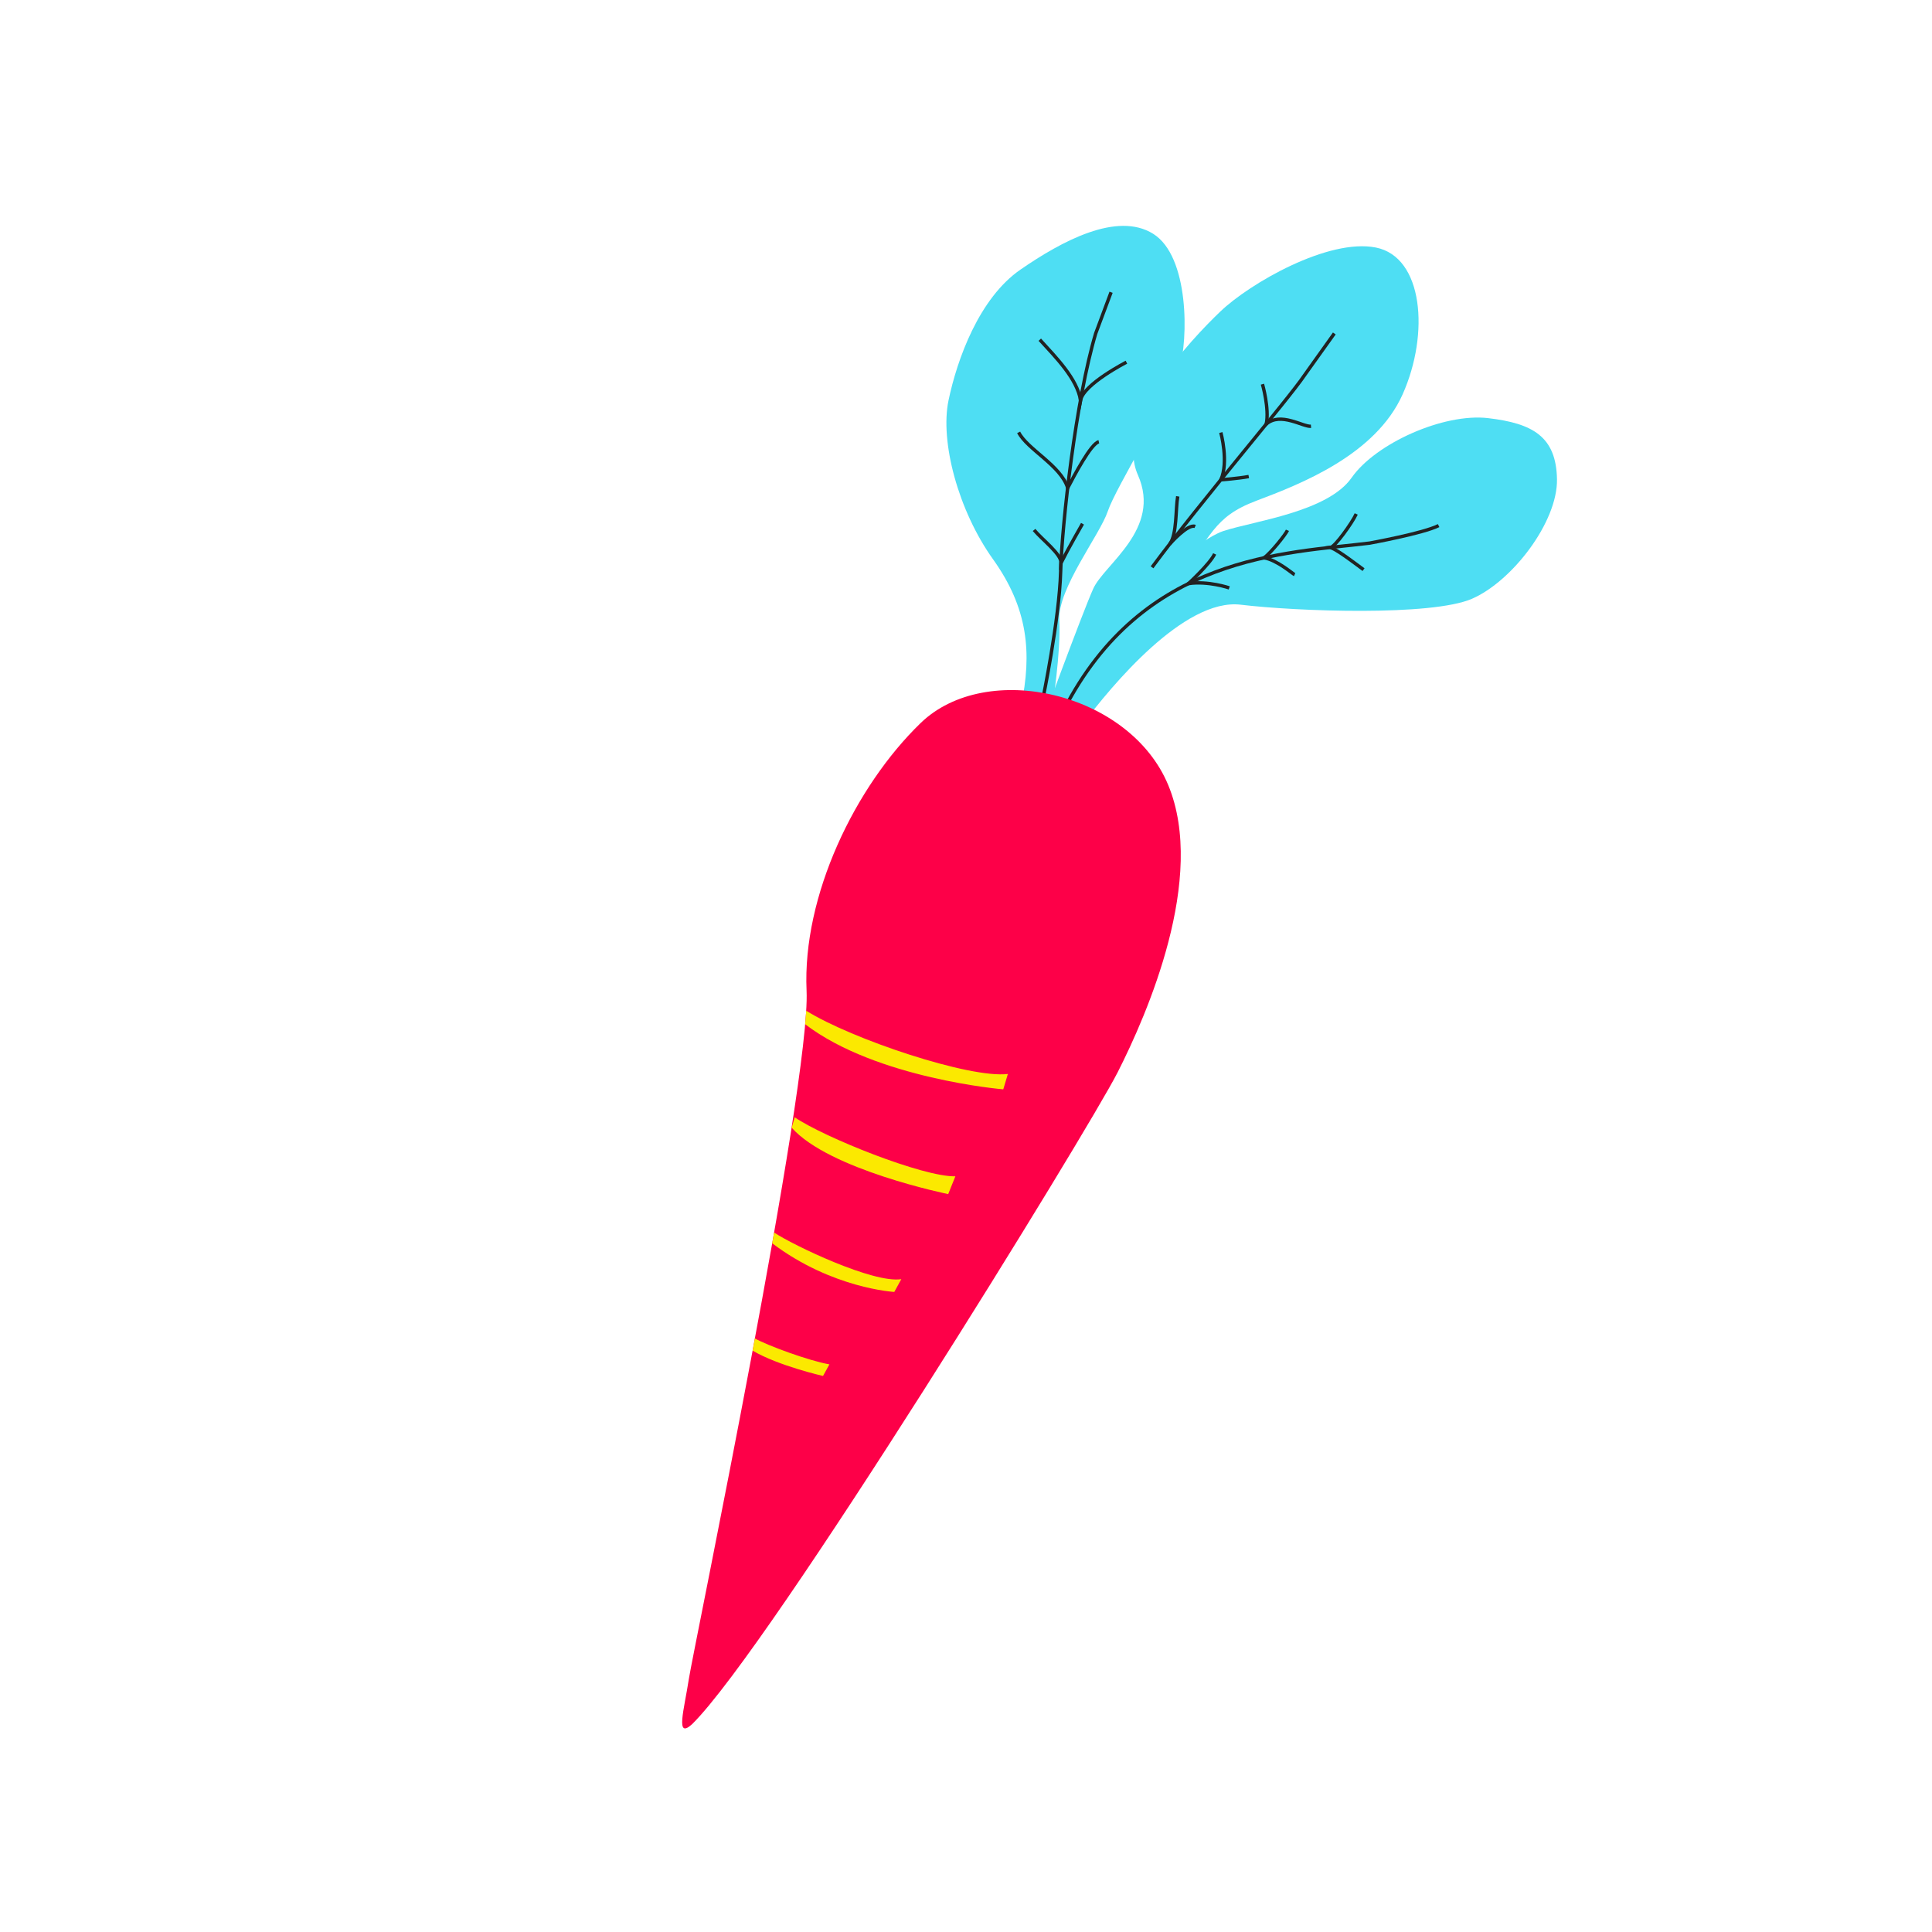
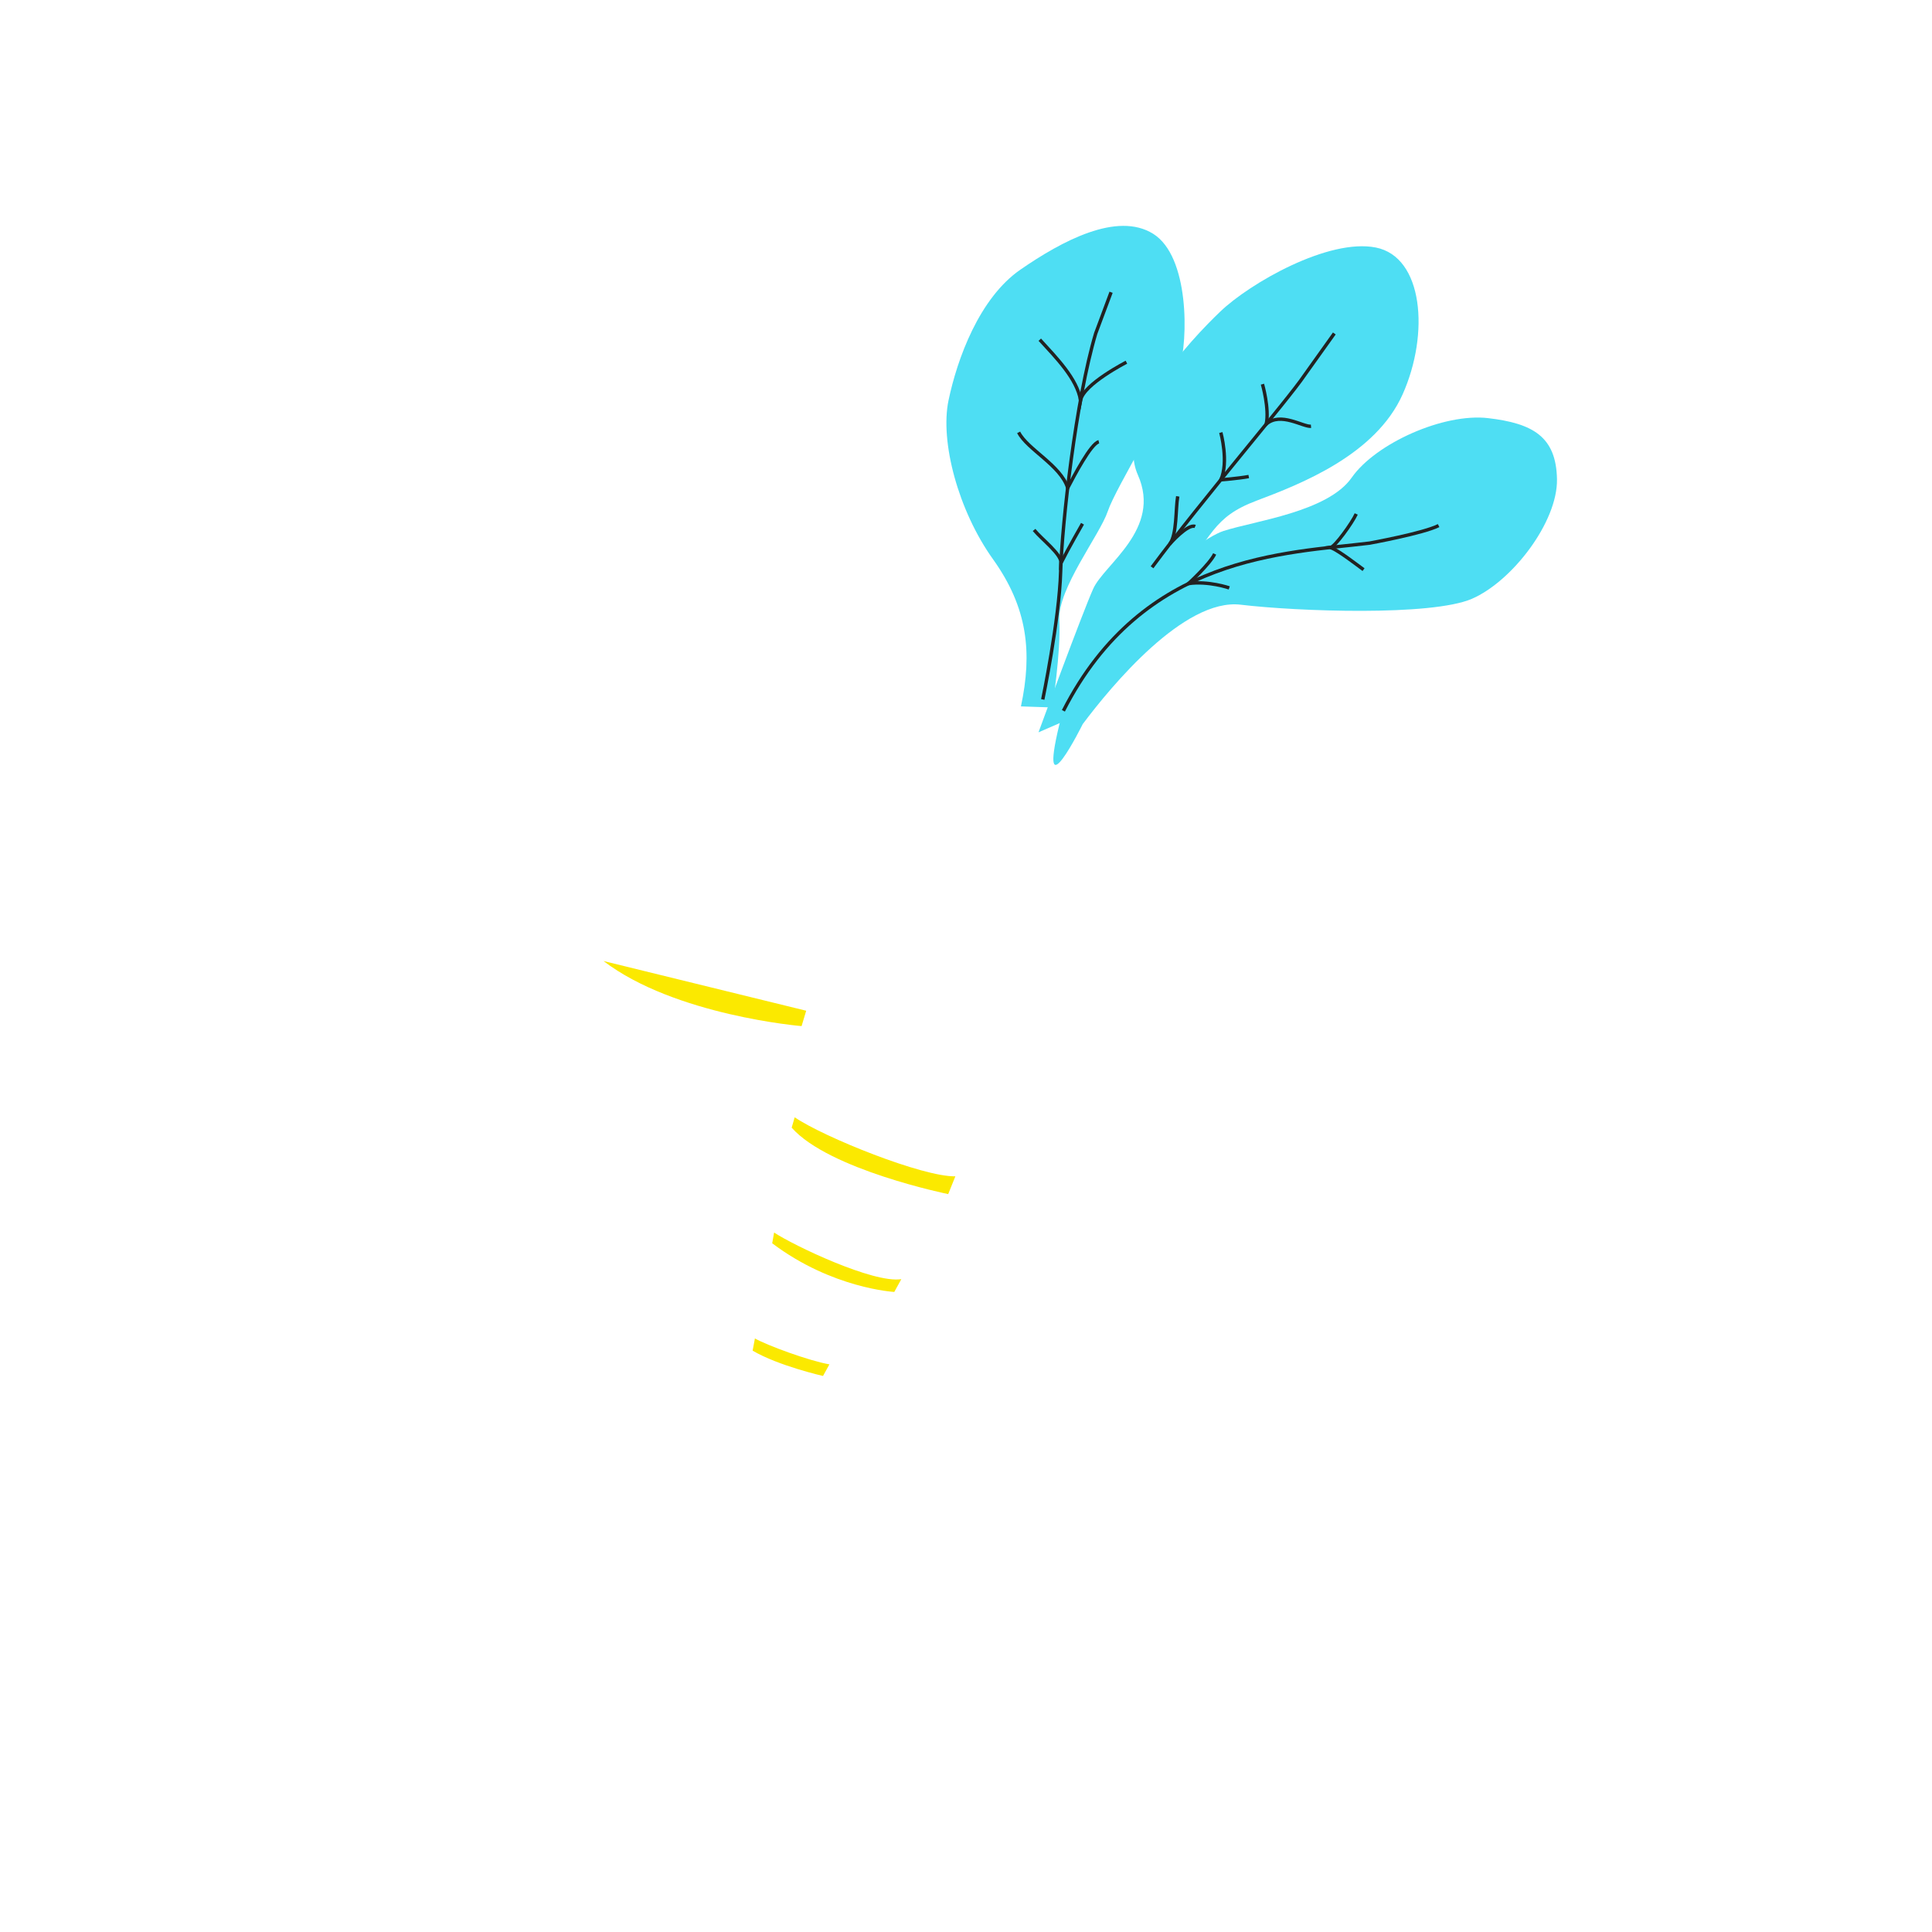
<svg xmlns="http://www.w3.org/2000/svg" id="Layer_1" data-name="Layer 1" viewBox="0 0 1080 1080">
  <defs>
    <style>.cls-1{fill:#4edef3;}.cls-2{fill:none;stroke:#222;stroke-miterlimit:10;stroke-width:1.89px;}.cls-3{fill:#fd0048;}.cls-4{fill:#fbe900;}</style>
  </defs>
  <path class="cls-1" d="M570.71,394.88c6.41-30,3.84-55.08-15.61-82.26s-29.71-65.76-24.86-88.86,17.14-57.14,40.23-73.07,53.95-32.58,74.14-20,19.75,58.85,14.58,76.05-35.45,65.67-39.91,79-28.1,43.23-27.12,60.95-3.95,48.78-3.95,48.78Z" />
  <path class="cls-1" d="M656.71,325.62c21.1-25.93,21-36.43,45.68-45.73S769,254.3,784.11,220.37s11.47-76.73-15-82-70.41,19.93-87,35.83-59.4,61.08-46,91.36-18.82,49.78-25,63.57-30.58,80.24-30.58,80.24l17.88-7.77Z" />
  <path class="cls-2" d="M582.91,391s9.25-44.36,10-71.52,8.59-96.22,19.6-133.11l8.59-23" />
  <path class="cls-2" d="M644,317.12c27.85-37.54,76.22-93.89,85.19-107.32l16.7-23.39" />
  <path class="cls-1" d="M605.24,404.79c16-21.35,56.74-70.54,88.31-66.76s106.68,6.48,129.24-3.29,48-43,47.57-66.87-13.6-31.21-38.48-34.13S769,247.84,755.6,267,701.46,291.16,684,296.8s-79.58,57.4-91.83,108.25S605.24,404.79,605.24,404.79Z" />
  <path class="cls-2" d="M594.44,397.34c44.55-87.43,124.37-88,171.19-93.74,0,0,30-5.46,38.56-9.79" />
-   <path class="cls-3" d="M386.88,963.84c43.81-43.16,221.45-332,237.9-364.42s49.79-108.61,28.27-160.55-101.62-70.28-138.4-34.69-66.16,96.73-63.77,149.6-63.34,368.56-65.8,384.73C382.42,955.9,377.36,972.45,386.88,963.84Z" />
-   <path class="cls-4" d="M450.67,565c25.38,15.88,91.59,38,112.74,35.35l-2.58,8.6s-70.72-5.87-110.73-36.38Z" />
+   <path class="cls-4" d="M450.67,565l-2.58,8.6s-70.72-5.87-110.73-36.38Z" />
  <path class="cls-4" d="M444.23,624.57c16.31,11.13,71.7,33.4,89.82,33l-4,9.94s-66.68-13.56-87.5-37.14Z" />
  <path class="cls-4" d="M432.73,689c10.68,7.1,55.44,28.53,71.11,26.06l-3.93,7.14S465.2,720.32,431.67,695Z" />
  <path class="cls-4" d="M422,748.19c6.7,3.85,30.22,12.51,41.65,14.5l-3.57,6.48s-24.95-5.66-39.35-14.15Z" />
  <path class="cls-2" d="M732.86,238.3c-4.51.38-17-8.2-25-1.25,1.79-8.69-2.14-22.29-2.14-22.29" />
  <path class="cls-2" d="M698.06,266.39c-5.84,1.07-15.61,1.85-15.61,1.85,4.51-10,0-26.45,0-26.45" />
  <path class="cls-2" d="M758.14,287.3c-2.26,5-11.93,18.42-14.32,18.69,5,2.18,14.32,9.47,18.41,12.44" />
-   <path class="cls-2" d="M719.7,296.44c-1,2.3-9.36,12.78-13.09,15.37,7.28,1.24,15.94,8.91,17.1,9.41" />
  <path class="cls-2" d="M581.25,189.89c9.23,10.1,20.77,21.77,22.8,33.83,1.71-9,25.63-21.24,25.63-21.24" />
  <path class="cls-2" d="M569.43,241.69c4.8,9.48,23.54,18.46,27.43,31.06,3.53-6.69,13-24.84,17.39-25.79" />
  <path class="cls-2" d="M578.05,296.24c4.28,5.22,15.28,13.5,15.08,18.36,4-7.88,12-21.83,12-21.83" />
  <path class="cls-2" d="M658.36,277.46c-1.25,7-.37,21.32-4.49,26.69,0,0,10.15-11.6,14.23-9.85" />
  <path class="cls-2" d="M679,309.65c-2.53,5.47-14.61,16.56-14.61,16.56,11.14-1.59,22.77,2.43,22.77,2.43" />
</svg>